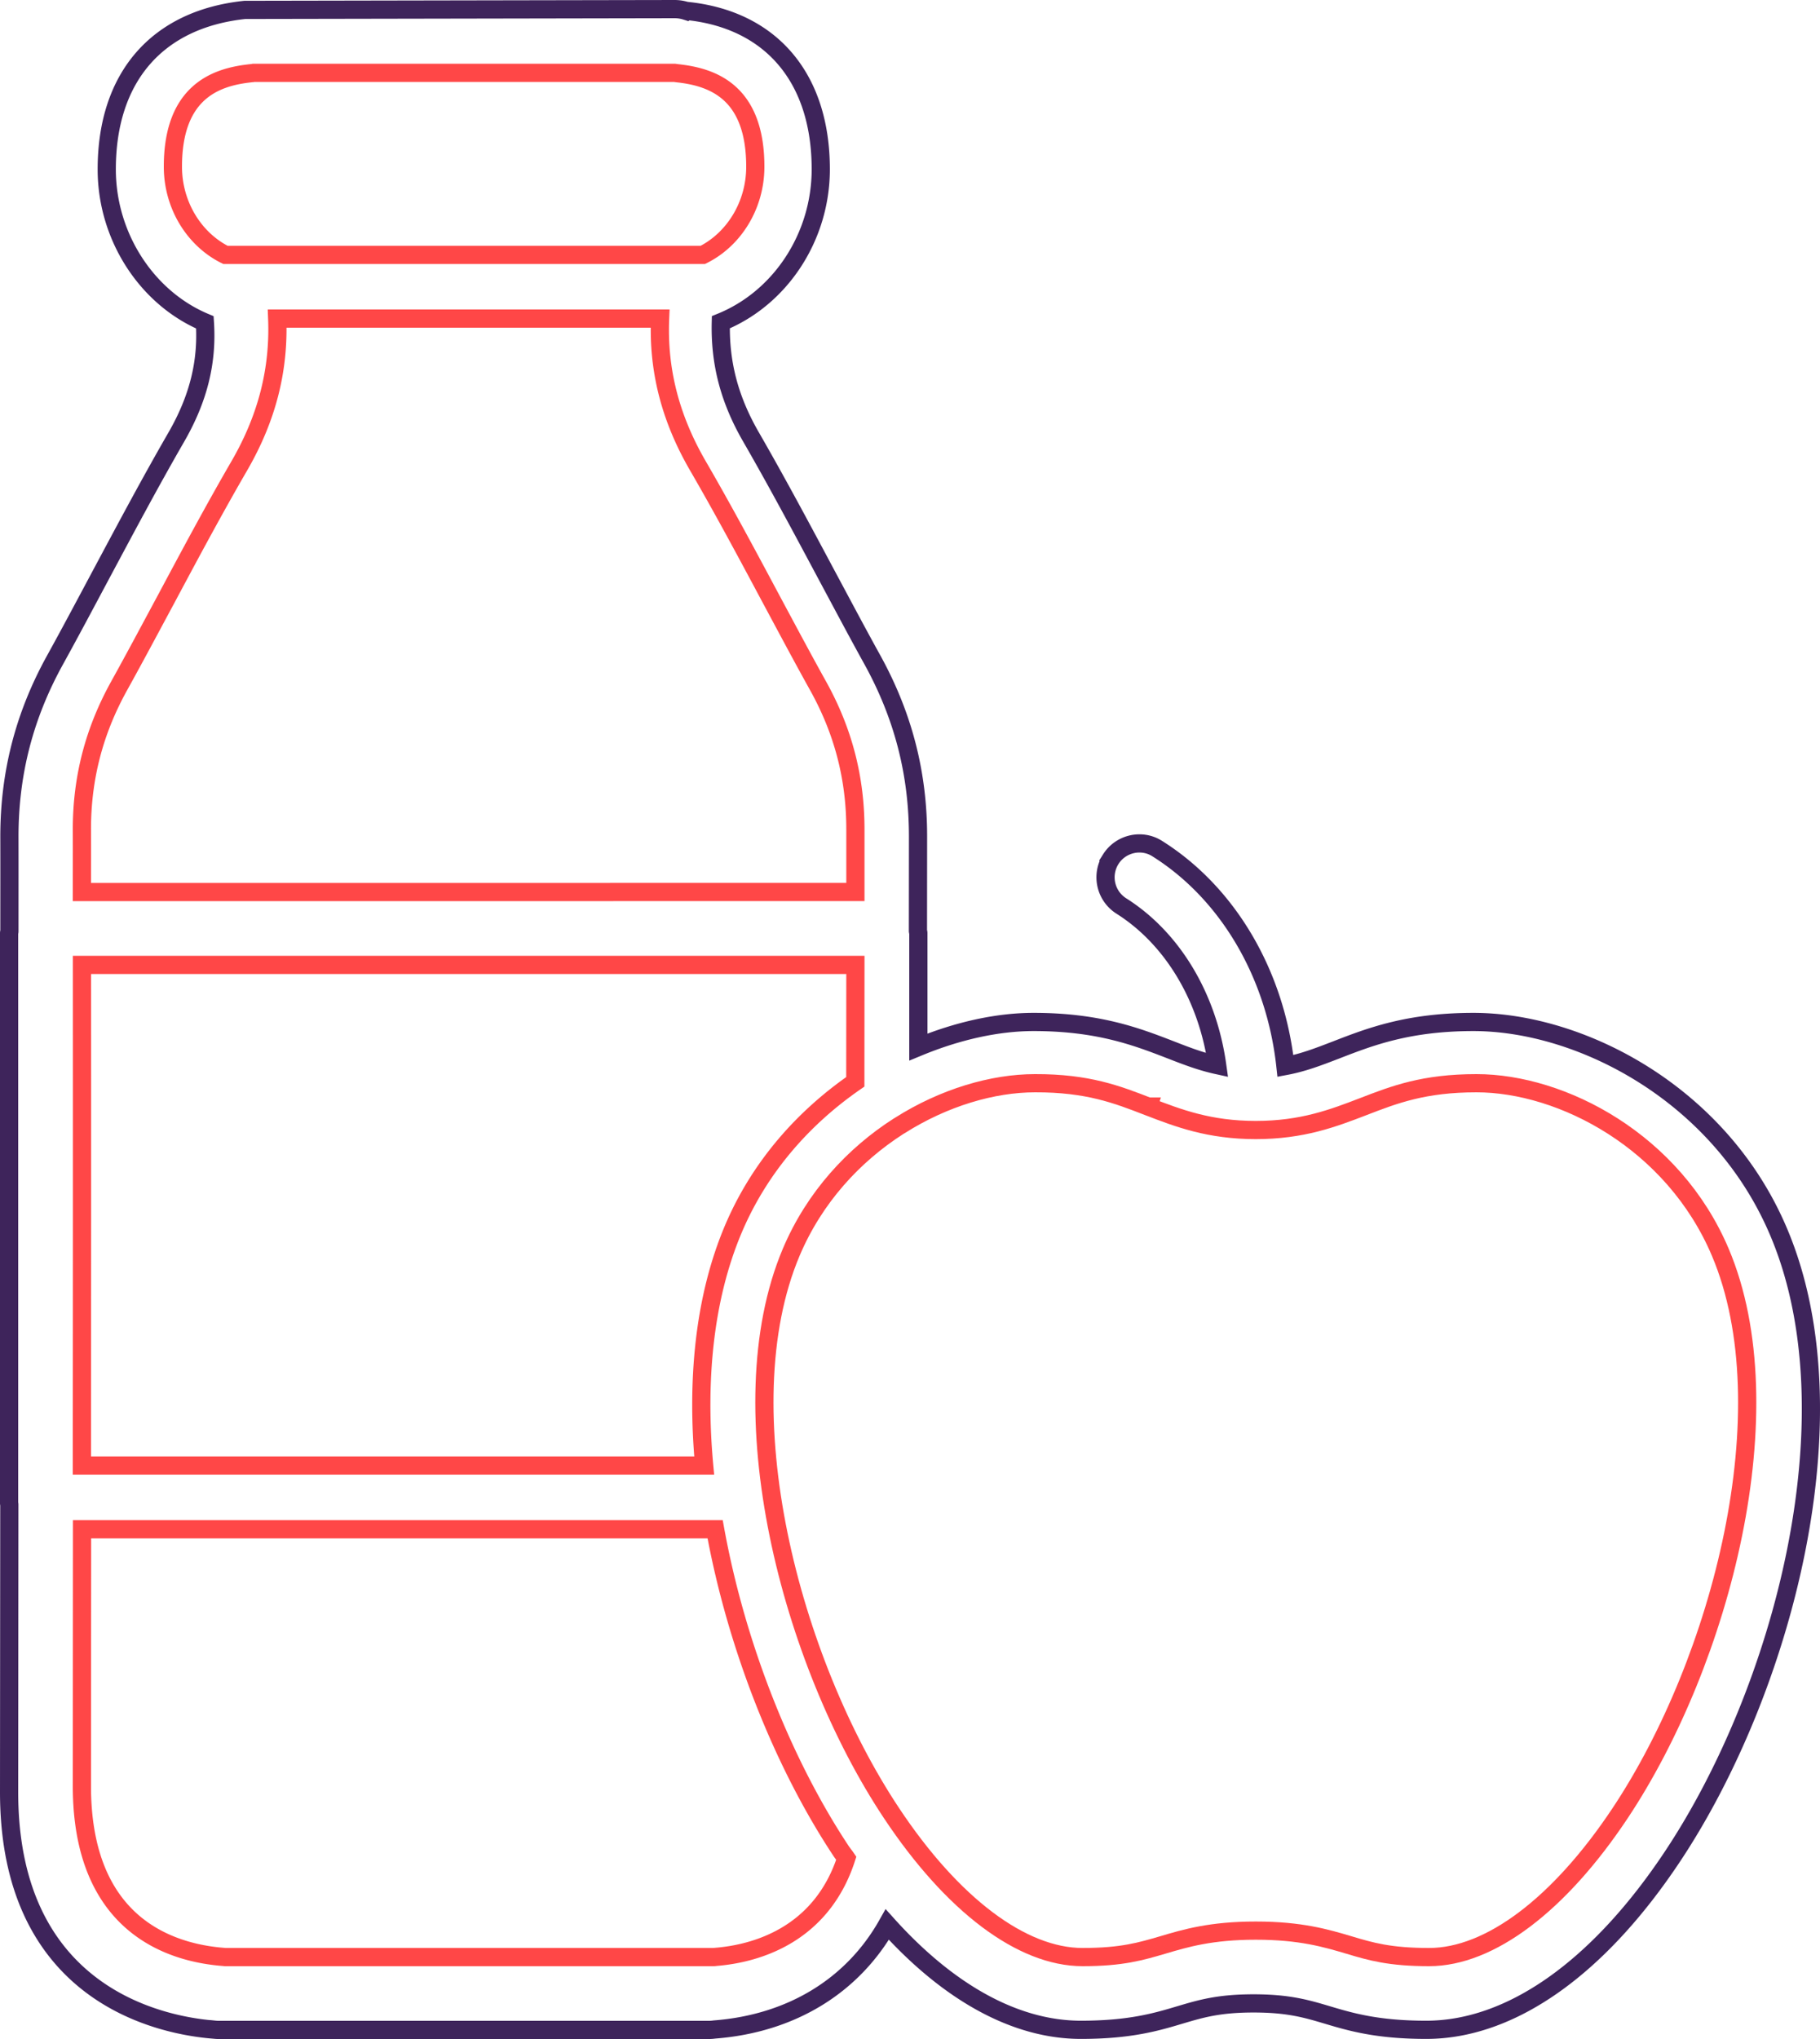
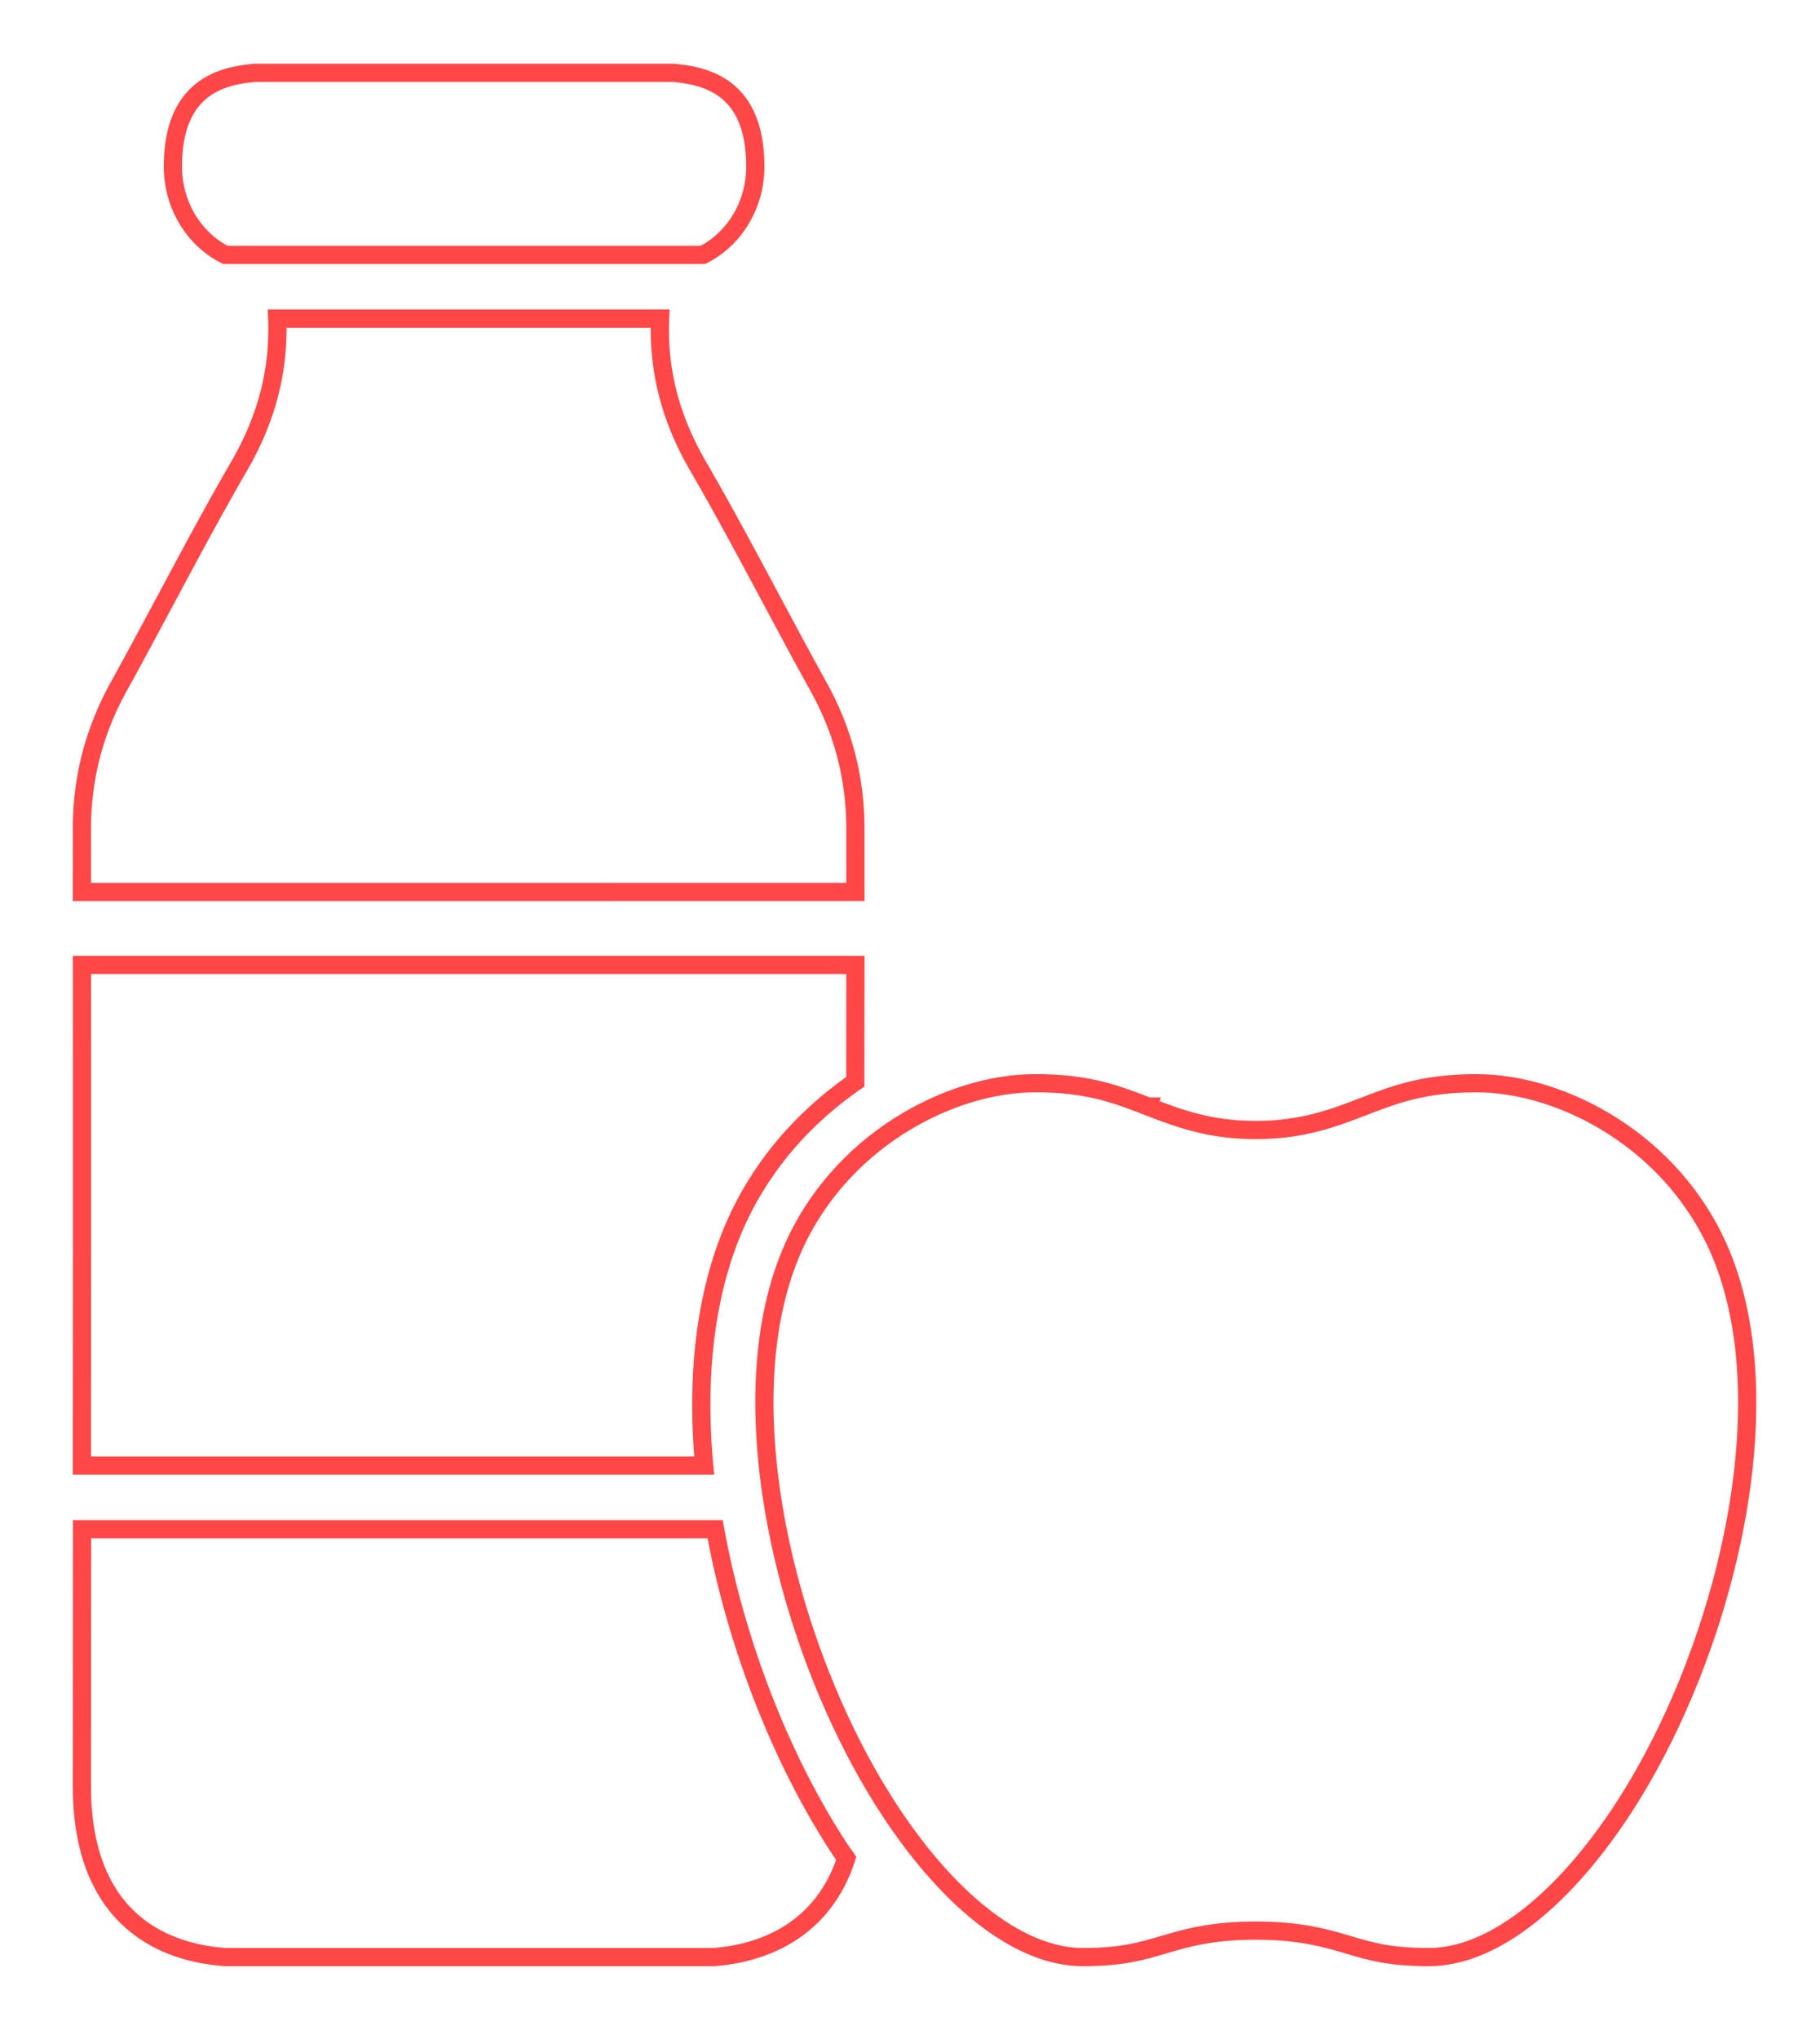
<svg xmlns="http://www.w3.org/2000/svg" viewBox="0 0 200 224">
  <g fill="none" fill-rule="nonzero" stroke-width="2">
    <path stroke="#FF4747" d="M93.99 118.847c-5.55 3.836-10.448 9.2-13.41 16.189-3.224 7.63-4.052 16.684-3.198 25.964H9v-4.332c.017-16.892.017-33.775.009-50.668H94l-.01 12.847Zm-15.371 96.135a1.196 1.196 0 0 1-.192.018H24.749c-.078-.009-.14-.009-.192-.018C18.737 214.535 9 211.5 9 196.207L9.017 168h69.569c2.356 12.958 7.504 25.75 13.777 35.25.2.317.428.58.637.887-2.775 8.563-10.095 10.51-14.38 10.844l-.001.001ZM27.576 8.044c.08-.009.193-.017.316-.044h46.216l.315.044C78.107 8.442 83 9.927 83 18.318c0 4.21-2.324 7.967-5.762 9.682H24.77C21.324 26.285 19 22.527 19 18.31c0-8.382 4.902-9.877 8.577-10.266ZM13.051 75.42c1.752-3.154 3.442-6.334 5.15-9.505 2.65-4.962 5.298-9.914 8.121-14.78C29.363 45.87 30.68 40.579 30.462 35h42.076c-.235 5.587 1.09 10.878 4.13 16.135C79.493 56 82.142 60.96 84.79 65.914c1.708 3.18 3.398 6.36 5.15 9.505 2.744 4.96 4.069 10.113 4.06 15.743v6.83L9 98c0-2.276.009-4.553 0-6.83-.009-5.655 1.325-10.808 4.052-15.751Z" />
-     <path stroke="#3E245B" d="M23.465 222.965c.174.018.34.035.522.035H77.94c.191 0 .383-.017.575-.044 8.518-.653 15.225-4.854 18.988-11.53 6.742 7.495 14.102 11.565 21.28 11.565 5.409 0 8.335-.871 10.922-1.647 2.265-.67 4.216-1.255 8.049-1.255 3.823 0 5.792.584 8.057 1.255 2.587.776 5.53 1.647 10.922 1.647 9.312 0 18.937-6.789 27.115-19.129 12.003-18.1 20.165-48.263 11.62-68.49-6.393-15.172-21.724-23.101-33.553-23.101-7.15 0-11.367 1.63-15.068 3.067-1.952.75-3.633 1.404-5.593 1.77-1.088-10.049-6.271-18.964-14.067-23.87-1.716-1.107-4.033-.584-5.13 1.16a3.728 3.728 0 0 0 1.167 5.132c5.653 3.573 9.486 10.048 10.53 17.482-1.75-.383-3.31-.976-5.095-1.673-3.72-1.438-7.935-3.068-15.077-3.068-3.99 0-8.362.976-12.665 2.754v-12.523c0-.079-.035-.14-.044-.218l.009-10.344c.009-6.955-1.629-13.29-4.982-19.39-1.734-3.13-3.406-6.293-5.105-9.457-2.691-5.037-5.383-10.083-8.24-15.041-2.447-4.218-3.449-8.245-3.344-12.646 6.567-2.658 10.983-9.403 10.983-16.81 0-10.119-5.54-16.498-14.816-17.404A4.145 4.145 0 0 0 74.157 1l-47.252.087C17.254 2.107 11.73 8.495 11.73 18.604c0 7.399 4.417 14.144 10.784 16.811.287 4.384-.714 8.41-3.162 12.645-2.857 4.95-5.54 9.996-8.24 15.042-1.69 3.164-3.362 6.318-5.096 9.456-3.353 6.083-4.99 12.427-4.982 19.39.009 3.46 0 6.92 0 10.37 0 .062-.035.114-.035.175v62.651c0 .044.026.096.026.14L1 196.874c0 22.511 16.994 25.657 22.464 26.092Z" />
    <path stroke="#FF4747" d="M126.184 121.567c3.295 1.265 6.686 2.575 11.808 2.575 5.131 0 8.531-1.31 11.826-2.575 3.41-1.318 6.652-2.567 12.43-2.567 9.413 0 21.65 6.39 26.806 18.593 7.273 17.222.123 44.84-11.013 61.59C171.354 209.24 163.715 215 157.046 215c-4.336 0-6.425-.611-8.837-1.336-2.482-.733-5.28-1.57-10.209-1.57-4.93 0-7.727.837-10.2 1.57-2.422.708-4.502 1.336-8.837 1.336-6.67 0-14.309-5.752-20.987-15.8-11.135-16.75-18.303-44.376-11.04-61.607 2.57-6.093 6.915-10.728 11.783-13.853.061-.026.114-.079.175-.105 4.843-3.064 10.192-4.635 14.85-4.635 5.795-.017 9.02 1.24 12.438 2.566h.002Z" />
  </g>
</svg>